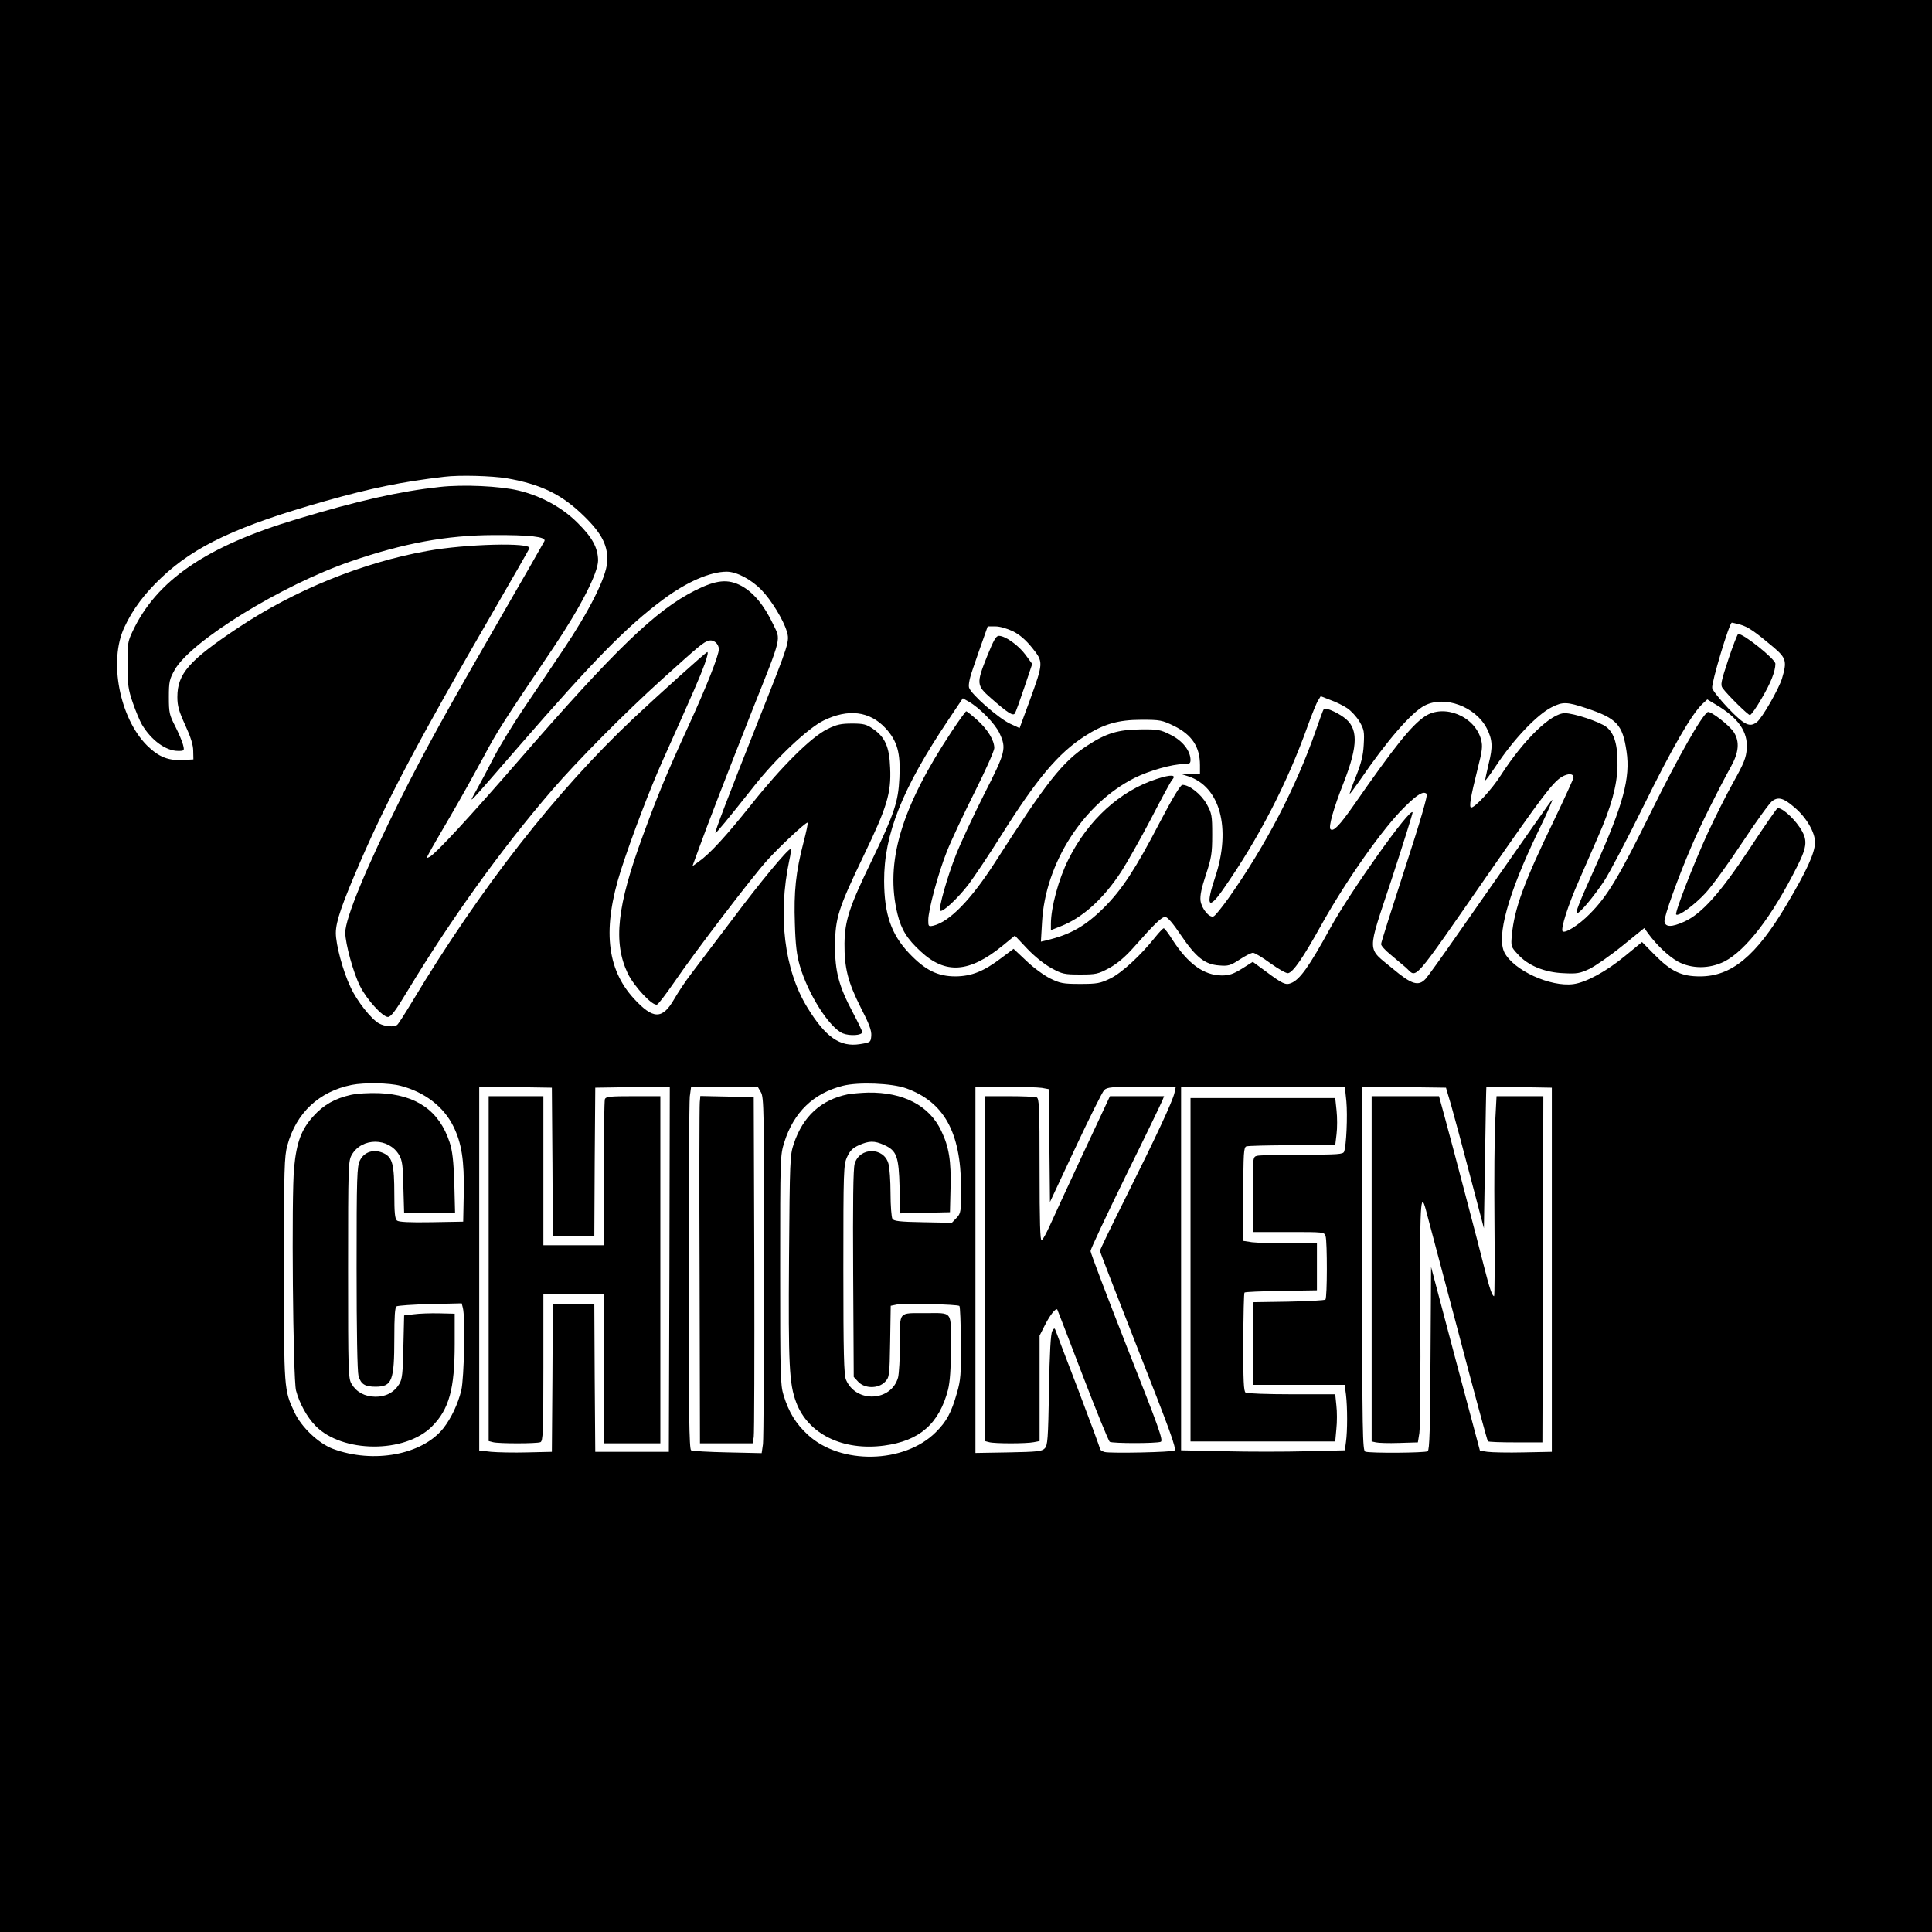
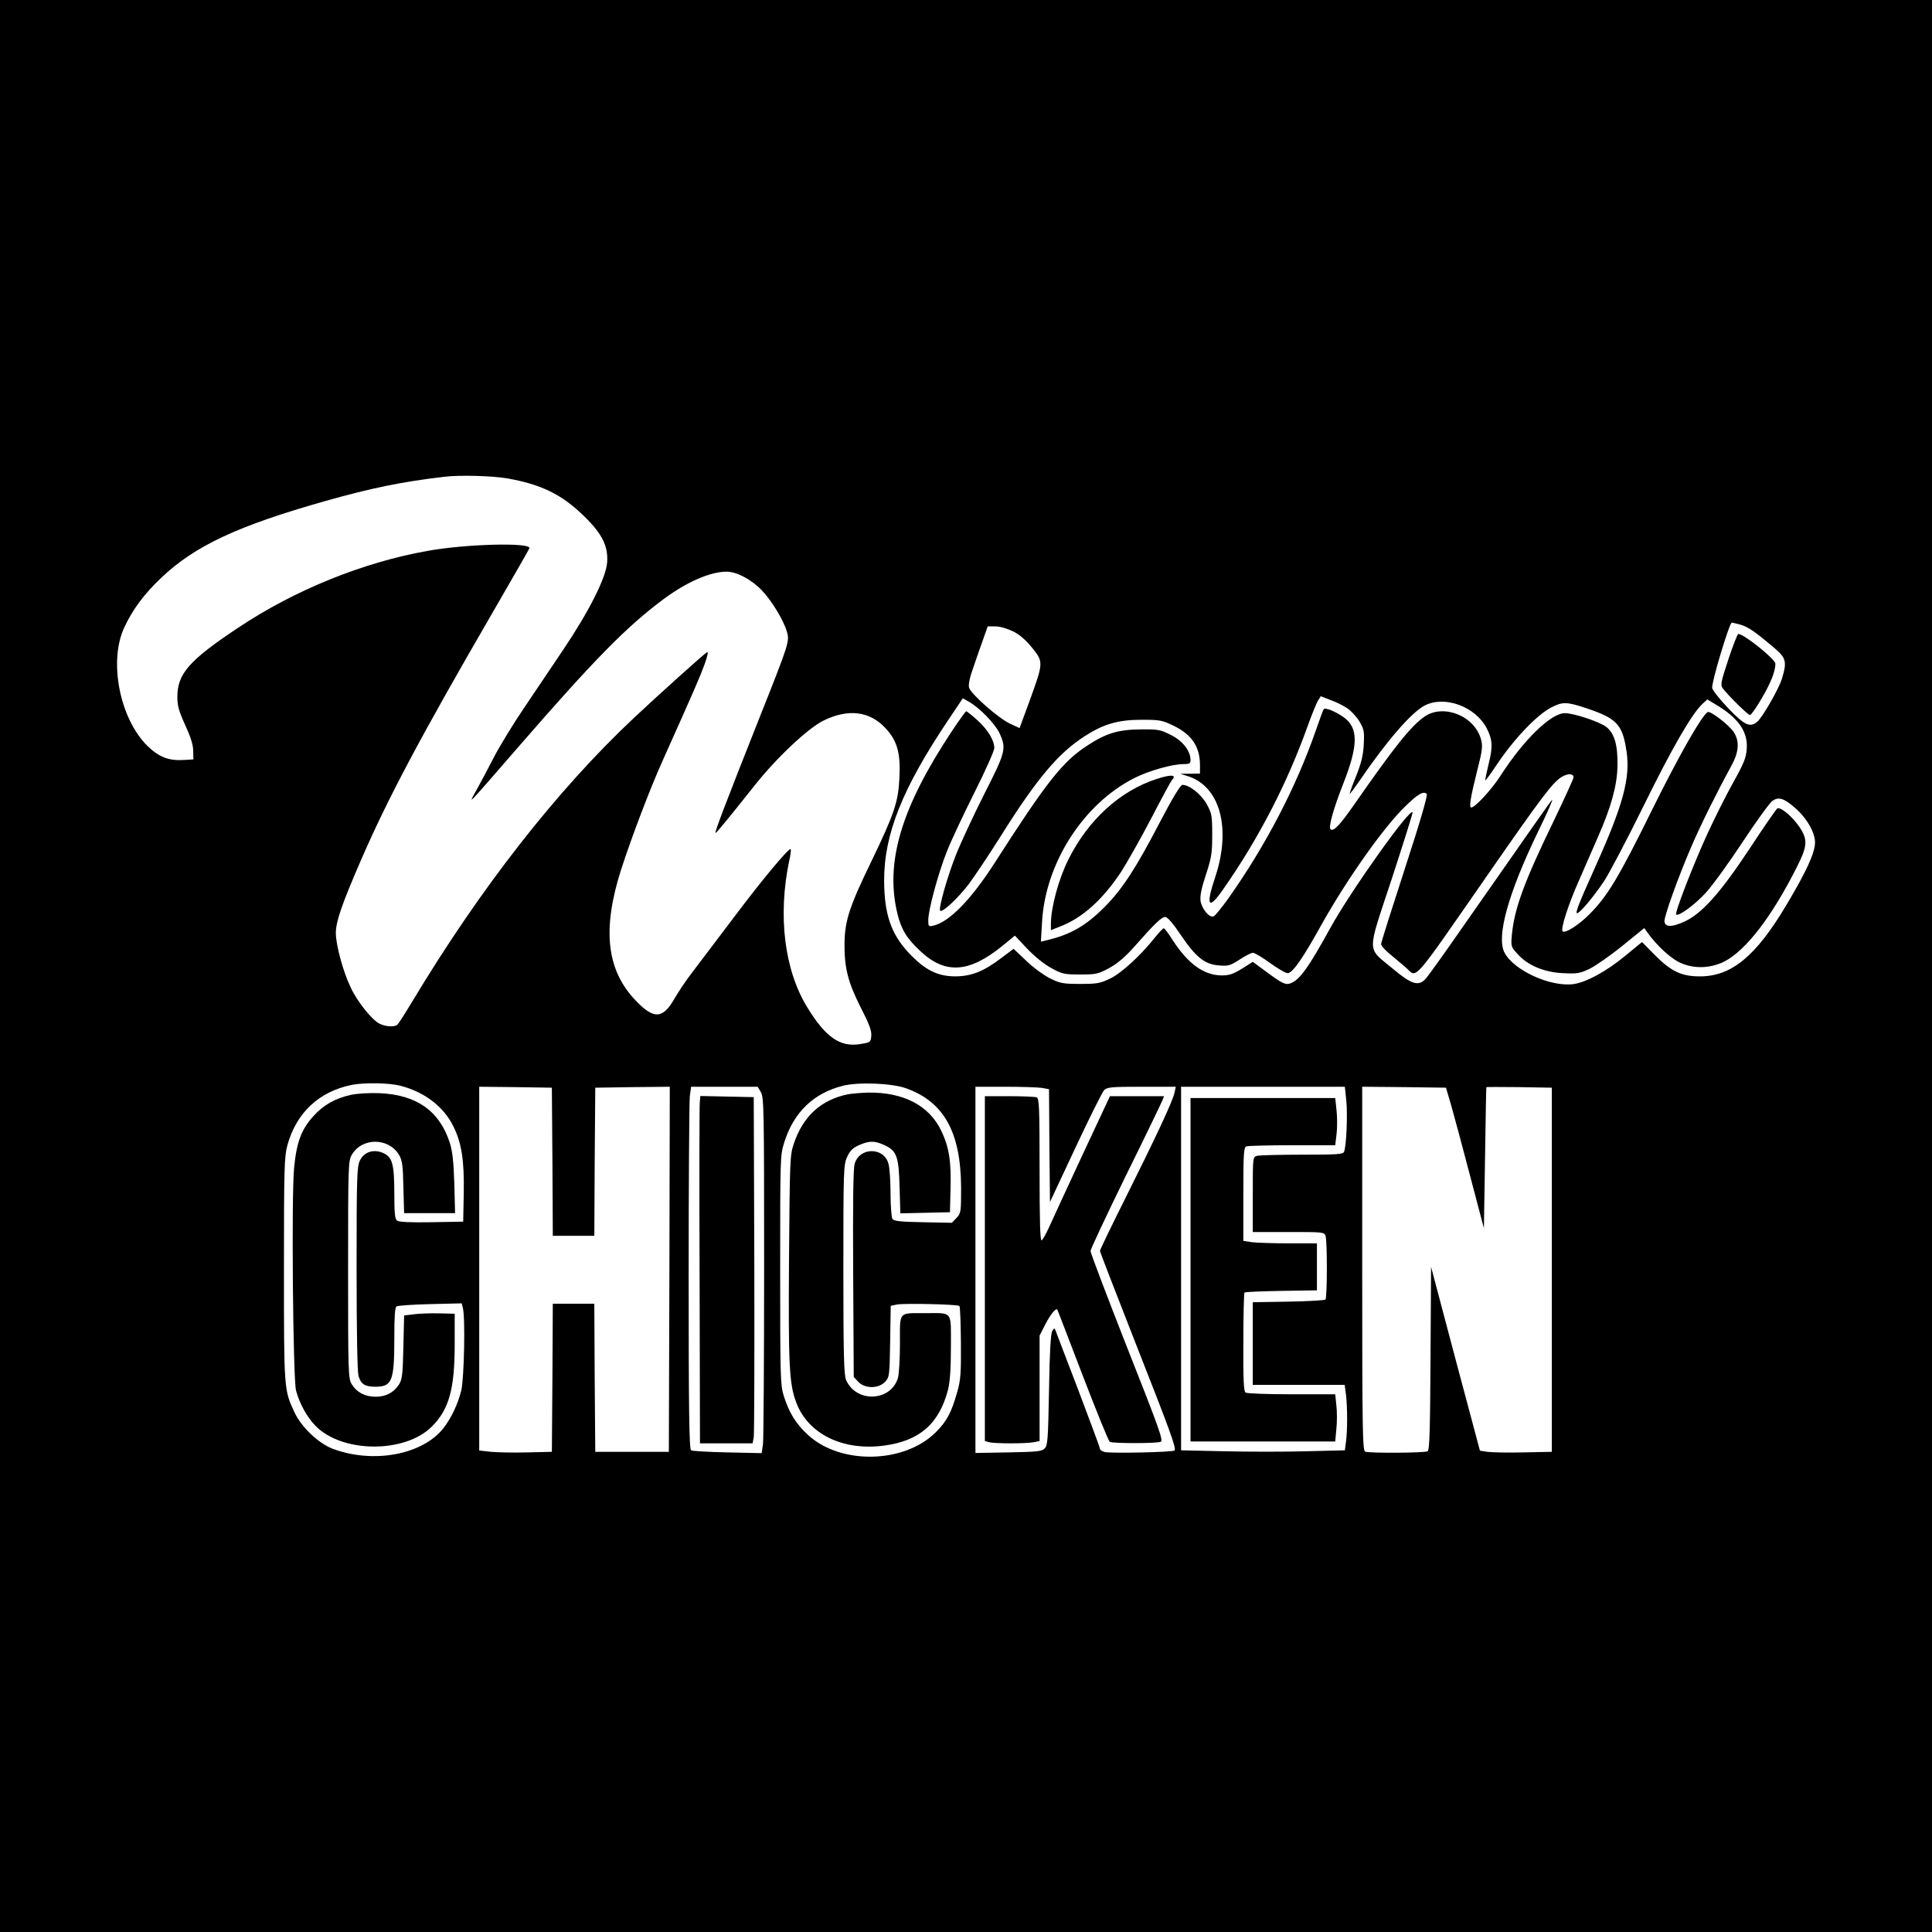
<svg xmlns="http://www.w3.org/2000/svg" version="1.0" width="1024pt" height="1024pt" viewBox="0 0 1024 1024" preserveAspectRatio="xMidYMid meet">
  <g transform="translate(0,1024) scale(0.1,-0.1)" fill="#000000" stroke="none">
    <path d="M0 5120 l0 -5120 5120 0 5120 0 0 5120 0 5120 -5120 0 -5120 0 0 -5120z m2686 2585 c183 -32 293 -86 411 -202 95 -93 127 -158 121 -244 -6 -81 -95 -258 -233 -463 -58 -86 -151 -225 -208 -309 -57 -84 -129 -202 -160 -262 -31 -61 -73 -139 -93 -175 -44 -79 -58 -93 225 233 397 457 571 635 766 780 125 93 249 147 337 147 52 0 130 -41 184 -97 52 -53 117 -160 134 -219 16 -53 14 -59 -145 -459 -172 -434 -238 -606 -233 -610 3 -3 65 72 206 250 117 148 284 305 367 346 131 64 244 50 328 -40 63 -68 81 -132 74 -265 -6 -126 -27 -189 -146 -436 -120 -247 -143 -319 -145 -440 -1 -130 18 -205 86 -340 45 -87 58 -122 56 -150 -3 -34 -4 -35 -60 -44 -106 -17 -183 37 -280 196 -121 198 -156 485 -95 776 8 34 11 62 7 62 -15 0 -162 -177 -310 -375 -87 -115 -184 -243 -215 -284 -31 -40 -72 -102 -92 -137 -63 -109 -112 -107 -214 4 -145 159 -166 372 -68 680 55 171 156 437 224 587 168 375 194 435 219 503 17 47 21 70 13 65 -18 -11 -256 -225 -386 -347 -412 -387 -816 -905 -1177 -1506 -38 -63 -73 -118 -79 -122 -17 -13 -64 -9 -95 7 -40 21 -118 118 -152 193 -40 83 -78 225 -78 287 0 61 33 155 131 381 143 330 317 657 691 1302 109 188 201 349 204 356 12 32 -339 23 -541 -14 -343 -61 -704 -208 -1001 -406 -262 -174 -324 -245 -324 -368 0 -48 8 -75 42 -150 29 -63 42 -105 42 -136 l1 -45 -50 -3 c-82 -5 -133 15 -196 77 -145 145 -204 448 -120 626 44 95 106 178 196 263 178 169 404 275 871 407 241 68 405 102 629 128 80 10 252 5 331 -8z m6539 -776 c41 -12 76 -36 178 -122 64 -55 69 -73 42 -163 -16 -54 -106 -211 -133 -231 -38 -30 -66 -16 -150 71 -45 47 -84 96 -87 109 -6 24 91 347 104 347 3 0 24 -5 46 -11z m-3856 -35 c36 -18 68 -46 102 -88 60 -75 60 -77 -14 -281 l-53 -144 -50 23 c-62 29 -210 159 -218 192 -4 15 4 55 23 107 15 45 39 112 52 149 l24 68 41 0 c24 0 61 -11 93 -26z m1772 -408 c21 -14 50 -46 65 -71 24 -42 26 -53 22 -123 -3 -58 -14 -99 -41 -167 -20 -49 -35 -91 -33 -92 1 -2 25 30 52 69 143 210 275 363 346 399 106 54 268 -6 328 -121 31 -61 33 -99 10 -189 -11 -46 -19 -85 -18 -87 2 -2 27 32 55 74 95 144 220 275 298 314 58 29 79 29 184 -6 161 -54 191 -86 212 -229 21 -139 -18 -284 -165 -610 -90 -200 -108 -247 -97 -247 15 0 88 88 143 170 27 41 122 221 210 400 151 307 254 485 311 539 l26 24 43 -26 c121 -71 173 -145 166 -236 -3 -47 -15 -77 -71 -177 -37 -66 -98 -188 -136 -270 -74 -161 -176 -423 -167 -431 12 -12 98 51 156 114 35 38 123 159 196 270 74 112 145 210 159 219 33 22 60 13 118 -37 62 -53 107 -131 107 -184 -1 -56 -44 -151 -152 -332 -161 -271 -291 -378 -458 -378 -98 0 -153 26 -241 115 l-66 67 -89 -73 c-99 -82 -207 -141 -275 -150 -122 -16 -316 73 -365 167 -44 85 20 314 177 639 50 102 83 178 75 170 -13 -14 -82 -113 -499 -710 -82 -118 -159 -225 -170 -237 -38 -42 -74 -32 -173 51 -142 118 -141 73 -8 476 62 190 112 349 111 354 -10 31 -330 -419 -437 -614 -112 -204 -161 -273 -208 -291 -28 -11 -44 -4 -134 63 l-68 50 -57 -36 c-47 -29 -68 -36 -108 -36 -95 1 -178 61 -261 189 -21 34 -42 61 -46 61 -4 0 -24 -21 -45 -47 -77 -97 -177 -189 -238 -219 -54 -26 -70 -29 -160 -29 -90 0 -106 3 -159 29 -32 16 -89 57 -126 93 l-68 64 -64 -48 c-93 -71 -158 -97 -243 -98 -96 0 -162 33 -248 124 -94 100 -130 206 -131 381 -1 248 96 491 342 857 l75 112 30 -17 c59 -33 140 -117 164 -167 38 -82 34 -99 -81 -325 -57 -113 -124 -257 -149 -320 -47 -119 -94 -286 -84 -297 12 -11 93 65 150 139 30 40 108 156 172 258 191 304 304 438 444 528 99 64 177 87 301 87 99 0 109 -2 173 -33 95 -47 137 -111 137 -208 l0 -44 -52 -1 -53 0 41 -13 c170 -54 231 -275 145 -534 -52 -155 -37 -179 41 -67 190 272 340 562 450 870 22 61 46 120 54 132 l14 23 51 -20 c29 -10 69 -30 90 -44z m-5018 -2001 c128 -33 229 -111 280 -215 44 -89 58 -181 55 -353 l-3 -152 -169 -3 c-116 -2 -173 1 -182 9 -11 9 -14 43 -14 138 0 159 -10 196 -55 218 -52 25 -104 9 -127 -37 -16 -32 -18 -81 -18 -570 0 -339 4 -549 10 -572 13 -45 34 -58 92 -58 86 1 98 31 98 257 0 116 3 164 12 169 7 4 87 10 179 12 l166 4 6 -23 c14 -50 7 -372 -8 -438 -18 -73 -53 -147 -95 -201 -112 -141 -371 -189 -586 -109 -76 29 -166 114 -203 193 -56 119 -56 121 -56 761 0 533 2 596 18 654 47 173 168 286 342 321 67 13 198 11 258 -5z m2679 -13 c201 -72 290 -232 292 -524 0 -132 -1 -138 -24 -163 l-25 -26 -153 3 c-122 2 -155 6 -162 18 -5 8 -10 69 -10 135 0 66 -5 137 -11 157 -24 89 -153 89 -179 0 -8 -25 -10 -210 -8 -584 l3 -546 24 -26 c35 -37 107 -37 142 0 23 25 24 30 27 214 l3 189 34 7 c42 7 321 1 330 -8 4 -3 7 -91 8 -195 1 -167 -1 -197 -21 -266 -30 -105 -54 -150 -112 -208 -167 -167 -505 -174 -678 -14 -64 59 -101 119 -129 210 -17 55 -18 106 -18 665 0 599 0 606 22 676 50 159 155 260 310 299 82 21 259 14 335 -13z m-1874 -389 l2 -393 110 0 110 0 2 393 3 392 198 3 197 2 -2 -967 -3 -968 -195 0 -195 0 -3 393 -2 392 -110 0 -110 0 -2 -392 -3 -393 -130 -3 c-71 -2 -158 0 -192 3 l-63 7 0 964 0 964 193 -2 192 -3 3 -392z m1105 368 c16 -27 17 -96 17 -924 0 -492 -3 -915 -6 -941 l-7 -48 -181 4 c-100 2 -187 7 -193 11 -10 6 -13 200 -13 915 0 499 3 931 6 960 l7 52 176 0 177 0 17 -29z m1489 23 l38 -7 2 -299 3 -299 135 288 c74 158 143 296 152 305 16 16 40 18 199 18 l181 0 -7 -32 c-9 -43 -97 -232 -261 -560 -74 -148 -134 -272 -134 -278 0 -5 84 -222 186 -482 189 -480 220 -565 209 -576 -9 -9 -339 -16 -370 -8 -14 4 -25 11 -25 17 0 6 -52 146 -115 312 -64 166 -118 309 -121 317 -4 12 -8 11 -17 -5 -8 -14 -14 -114 -17 -312 -5 -263 -7 -294 -23 -310 -15 -16 -41 -18 -192 -21 l-175 -3 0 970 0 971 158 0 c86 0 174 -3 194 -6z m1614 -71 c7 -77 0 -236 -12 -267 -5 -14 -32 -16 -223 -16 -119 0 -226 -3 -238 -6 -23 -6 -23 -7 -23 -205 l0 -199 189 0 c188 0 190 0 197 -22 9 -29 9 -327 -1 -336 -3 -4 -92 -9 -196 -11 l-189 -3 0 -219 0 -219 244 0 243 0 7 -52 c8 -68 8 -192 0 -250 l-6 -45 -204 -5 c-111 -3 -307 -3 -433 0 l-231 5 0 963 0 964 434 0 434 0 8 -77z m556 -23 c15 -52 60 -220 100 -373 l73 -277 6 372 c3 205 6 374 7 376 1 1 80 1 175 0 l172 -3 0 -965 0 -965 -150 -3 c-82 -2 -168 0 -191 3 l-40 6 -130 487 -129 487 -3 -485 c-2 -372 -5 -486 -15 -492 -14 -9 -308 -11 -331 -2 -14 6 -16 100 -16 970 l0 964 222 -2 222 -3 28 -95z" />
-     <path d="M2330 7659 c-212 -23 -429 -72 -755 -170 -482 -144 -746 -325 -873 -597 -25 -52 -27 -67 -26 -177 0 -104 4 -131 28 -200 15 -44 37 -96 48 -115 50 -84 127 -140 192 -140 33 0 34 1 26 33 -4 17 -23 61 -41 97 -31 60 -34 72 -34 155 0 82 3 95 31 145 87 153 567 449 934 575 279 96 507 138 755 139 193 1 279 -9 271 -31 -4 -8 -107 -189 -230 -401 -292 -506 -401 -703 -534 -968 -180 -360 -292 -631 -292 -707 0 -58 43 -215 79 -285 35 -70 119 -162 147 -162 16 0 41 33 104 138 231 382 498 753 764 1062 134 156 388 412 584 589 204 184 220 197 248 205 26 8 54 -16 54 -45 0 -33 -67 -202 -162 -409 -118 -257 -164 -370 -241 -580 -137 -373 -158 -564 -80 -729 34 -70 134 -177 156 -165 9 5 48 57 89 116 107 157 415 561 495 649 66 73 201 199 213 199 4 0 -6 -47 -21 -104 -41 -157 -52 -263 -46 -432 3 -110 10 -168 26 -222 44 -152 157 -329 228 -359 37 -15 103 -11 103 7 0 5 -22 51 -49 102 -75 141 -96 219 -95 358 1 144 16 193 154 480 121 251 144 327 138 459 -4 113 -27 164 -91 208 -35 24 -50 28 -111 28 -58 0 -82 -5 -130 -29 -85 -41 -244 -199 -403 -399 -135 -169 -221 -263 -281 -305 l-32 -23 34 93 c48 133 147 388 281 728 163 409 154 375 112 463 -47 99 -103 166 -166 201 -72 39 -134 33 -246 -23 -209 -105 -422 -310 -936 -902 -261 -301 -438 -492 -471 -510 -18 -10 -19 -9 -4 19 8 16 61 107 117 203 56 96 133 235 173 309 68 129 104 185 370 579 143 213 236 394 236 461 -1 66 -30 121 -107 197 -82 83 -194 144 -314 173 -99 24 -295 33 -419 19z" />
    <path d="M9161 6746 c-39 -118 -43 -136 -31 -153 29 -39 135 -143 145 -143 6 0 34 39 62 88 48 81 73 144 73 184 0 24 -168 159 -197 158 -4 -1 -28 -61 -52 -134z" />
-     <path d="M5232 6762 c-58 -145 -57 -155 21 -223 86 -76 117 -96 126 -80 5 7 27 69 50 137 l42 125 -36 49 c-38 51 -107 100 -141 100 -15 0 -28 -24 -62 -108z" />
    <path d="M7016 6481 c-4 -5 -22 -56 -42 -113 -104 -299 -265 -609 -463 -889 -36 -50 -71 -94 -79 -96 -22 -9 -63 40 -69 83 -3 28 5 67 29 139 29 89 33 112 33 210 0 103 -2 113 -29 163 -30 53 -92 102 -129 102 -10 0 -51 -67 -119 -197 -130 -250 -201 -358 -297 -454 -99 -98 -178 -143 -305 -173 l-29 -7 6 103 c17 313 219 628 491 765 76 38 199 73 258 73 33 0 38 3 38 23 -1 48 -42 101 -105 132 -55 28 -68 30 -160 29 -117 -1 -182 -20 -281 -85 -132 -85 -218 -195 -493 -624 -125 -194 -238 -310 -323 -331 -27 -6 -28 -4 -28 29 0 54 53 250 99 365 22 56 88 196 146 312 58 115 105 221 105 235 0 41 -35 99 -91 149 -28 25 -54 46 -58 46 -3 0 -38 -48 -77 -107 -269 -406 -354 -695 -287 -968 20 -82 51 -132 123 -198 131 -122 257 -113 432 29 l67 55 65 -69 c40 -42 90 -82 128 -103 58 -32 70 -34 153 -34 84 0 94 2 154 34 43 24 84 58 130 110 114 129 148 161 167 161 13 -1 41 -34 84 -98 79 -116 126 -154 202 -159 47 -4 59 -1 108 31 30 20 62 36 71 36 9 0 51 -25 93 -56 42 -30 84 -54 93 -52 27 5 80 82 176 255 134 240 330 518 445 629 66 65 97 83 114 66 6 -6 -33 -142 -116 -396 -69 -212 -126 -392 -126 -400 0 -8 21 -32 47 -53 25 -21 63 -53 83 -70 64 -56 20 -107 450 512 271 390 329 467 377 497 34 20 63 19 63 -3 0 -6 -47 -109 -104 -228 -159 -328 -209 -465 -223 -607 -5 -60 -5 -62 31 -101 53 -60 142 -97 242 -101 72 -4 88 -1 139 23 32 16 110 70 174 122 l116 94 20 -28 c46 -63 108 -121 157 -149 74 -40 168 -40 248 0 114 59 252 238 385 503 55 109 57 143 13 209 -38 56 -101 109 -118 99 -6 -4 -72 -99 -146 -212 -156 -236 -254 -346 -347 -388 -66 -30 -101 -30 -105 1 -3 24 71 231 143 398 45 106 139 295 210 424 41 74 46 130 16 179 -23 38 -126 117 -140 109 -33 -21 -154 -234 -296 -521 -176 -357 -236 -456 -330 -550 -57 -58 -130 -104 -143 -91 -11 12 29 139 85 265 30 69 77 176 103 236 70 159 101 272 103 375 2 111 -16 173 -59 207 -37 28 -172 73 -220 73 -73 0 -217 -139 -340 -330 -47 -74 -136 -170 -156 -170 -13 0 -4 54 33 202 26 101 28 123 19 158 -33 124 -196 191 -298 123 -73 -50 -160 -159 -377 -471 -74 -106 -108 -142 -123 -127 -12 11 16 111 69 245 79 202 79 293 0 349 -42 30 -99 53 -105 42z" />
    <path d="M6130 6111 c-193 -62 -363 -217 -467 -426 -52 -103 -93 -255 -93 -342 l0 -33 53 21 c115 45 225 144 321 291 30 47 101 172 157 279 55 107 105 198 110 204 28 29 -2 32 -81 6z" />
    <path d="M1860 4437 c-85 -19 -145 -53 -199 -113 -63 -69 -89 -137 -102 -272 -15 -144 -6 -1120 10 -1182 18 -68 58 -141 103 -187 141 -145 474 -147 617 -4 91 91 121 198 121 437 l0 161 -82 2 c-46 1 -106 -1 -135 -5 l-51 -6 -4 -167 c-3 -141 -6 -171 -22 -197 -27 -44 -72 -68 -127 -67 -56 1 -99 24 -125 67 -18 29 -19 60 -19 606 0 560 1 576 20 610 54 92 195 91 250 -1 17 -29 21 -56 23 -171 l4 -138 135 0 135 0 -4 158 c-4 119 -10 172 -25 218 -55 167 -176 252 -373 260 -55 2 -118 -2 -150 -9z" />
    <path d="M4494 4440 c-142 -29 -238 -116 -287 -263 -20 -59 -21 -85 -25 -605 -4 -570 1 -666 38 -765 63 -168 247 -258 466 -229 188 25 292 116 339 297 10 42 15 108 15 226 0 195 12 179 -135 179 -146 0 -135 12 -135 -159 0 -80 -5 -162 -10 -182 -36 -128 -223 -137 -276 -12 -11 26 -14 139 -14 585 0 526 1 555 20 596 15 33 29 47 62 62 54 24 82 25 135 1 66 -30 77 -61 81 -224 l4 -138 131 3 132 3 3 125 c4 146 -8 221 -49 306 -63 134 -201 206 -388 203 -36 -1 -84 -5 -107 -9z" />
-     <path d="M2590 3516 l0 -914 23 -6 c29 -8 231 -8 251 0 14 5 16 50 16 395 l0 389 160 0 160 0 0 -395 0 -395 150 0 150 0 0 920 0 920 -144 0 c-122 0 -145 -2 -150 -16 -3 -9 -6 -186 -6 -395 l0 -379 -160 0 -160 0 0 395 0 395 -145 0 -145 0 0 -914z" />
    <path d="M3709 4398 c-2 -18 -3 -432 -1 -920 l2 -888 140 0 139 0 6 33 c3 17 4 430 3 917 l-3 885 -141 3 -142 3 -3 -33z" />
    <path d="M5220 3516 l0 -914 23 -6 c29 -8 196 -8 236 0 l31 6 0 280 0 279 29 57 c27 53 57 91 65 81 1 -2 62 -159 134 -348 73 -190 137 -348 144 -353 16 -9 246 -9 270 0 15 6 -9 73 -178 500 -107 272 -194 502 -194 511 0 10 84 188 186 397 103 208 190 389 195 402 l9 22 -144 0 -143 0 -146 -312 c-80 -172 -159 -343 -175 -379 -17 -37 -35 -70 -41 -73 -8 -5 -11 100 -11 372 0 337 -2 381 -16 386 -9 3 -74 6 -145 6 l-129 0 0 -914z" />
    <path d="M6310 3510 l0 -910 384 0 383 0 6 66 c4 36 4 93 0 125 l-6 59 -231 0 c-127 0 -237 4 -244 9 -10 6 -13 63 -12 266 0 143 3 261 6 264 3 4 91 7 195 9 l189 3 0 125 0 124 -149 0 c-81 0 -169 3 -195 6 l-46 7 0 247 c0 217 2 249 16 254 9 3 118 6 244 6 l227 0 7 59 c4 32 4 89 0 125 l-7 66 -383 0 -384 0 0 -910z" />
-     <path d="M7270 3515 l0 -915 23 -5 c12 -3 67 -5 122 -3 l100 3 8 50 c4 28 7 313 5 635 -3 581 1 653 29 549 6 -24 82 -309 168 -633 85 -325 158 -592 161 -595 3 -4 69 -6 147 -6 l142 0 3 918 2 917 -124 0 -124 0 -7 -133 c-4 -74 -6 -312 -4 -530 2 -219 1 -397 -2 -397 -10 0 -25 45 -49 140 -33 132 -175 672 -211 803 l-32 117 -179 0 -178 0 0 -915z" />
  </g>
</svg>